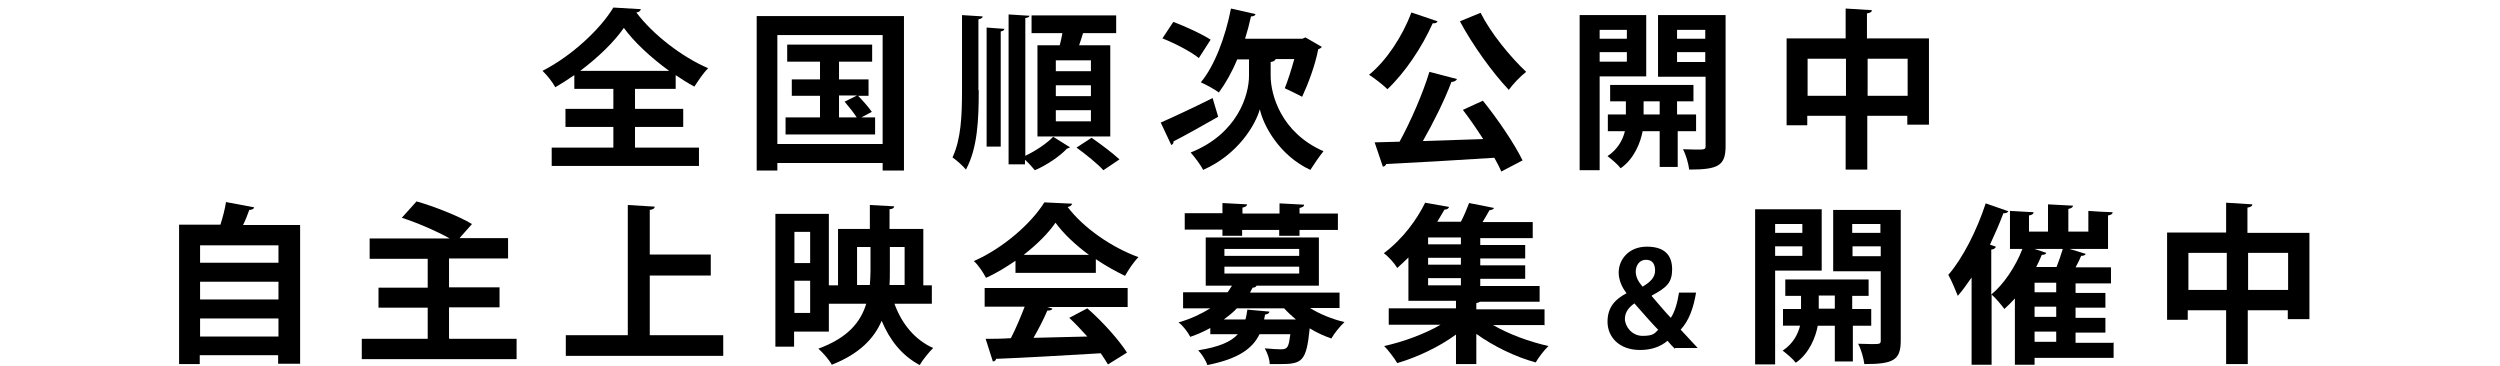
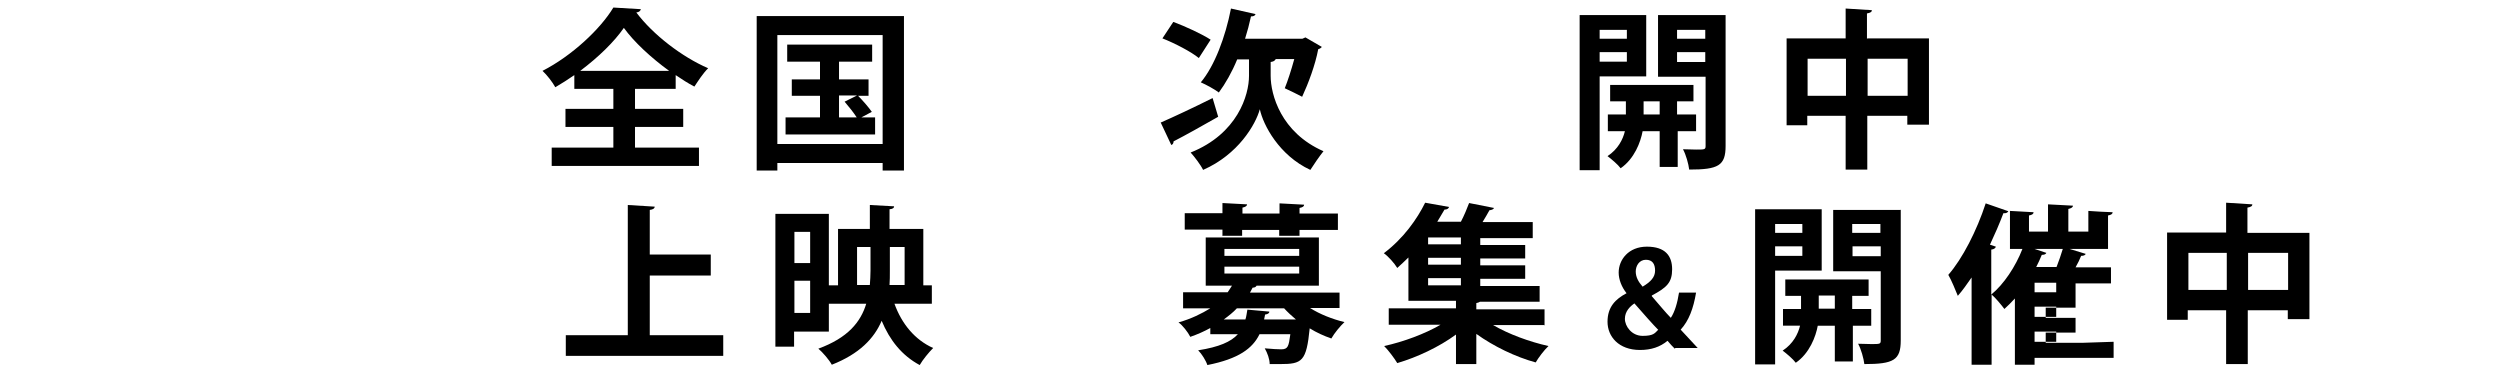
<svg xmlns="http://www.w3.org/2000/svg" id="_レイヤー_1" data-name="レイヤー_1" version="1.1" viewBox="0 0 762.2 111.6">
  <path d="M205.9,27.1h-12.3v6.1h14.7v5.5h-14.7v6.3h19.5v5.6h-44.9v-5.6h18.8v-6.3h-14.6v-5.5h14.6v-6.1h-11.9v-4.2c-1.9,1.3-3.9,2.6-5.8,3.7-.8-1.5-2.6-3.8-3.9-5,9-4.6,17.7-12.8,21.6-19.3l8.4.5c-.2.6-.6.9-1.4,1,5.1,6.8,14,13.6,21.9,17-1.6,1.6-3,3.8-4.2,5.6-1.9-1-3.8-2.2-5.7-3.5v4.2ZM204,21.6c-5.5-4-10.7-8.8-13.8-13.1-2.9,4.2-7.7,8.9-13.3,13.1h27Z" />
  <path d="M230.7,4.9h44.9v47.1h-6.5v-2.3h-32.1v2.3h-6.3V4.9ZM237,43.9h32.1V10.7h-32.1v33.2ZM262.6,35.8h4.2v5.2h-27.3v-5.2h10.5v-6.6h-8.6v-5h8.6v-5.4h-10v-5.2h25.9v5.2h-10.1v5.4h9v5h-3.2c1.5,1.5,3.3,3.6,4.2,4.9l-3.2,1.7ZM255.8,29.2v6.6h5.4c-.9-1.4-2.4-3.3-3.7-4.8l3.8-1.9h-5.5Z" />
-   <path d="M298.4,27.5c0,9.3-.4,17.7-3.9,24.2-.9-1.1-2.9-2.9-4.1-3.7,2.6-5.6,2.9-12.6,2.9-20.6V4.6l6.3.4c0,.4-.4.7-1.3.9v21.6ZM300.8,44.6V8.4l5.4.4c0,.4-.3.6-1.1.8v35.1h-4.3ZM313.9,4.7c0,.4-.4.7-1.3.8v42c3.2-1.5,6.7-3.9,8.5-5.8l5.1,3.2c-.2.2-.5.3-.9.4-2,2.2-6.2,5.1-9.8,6.6-.7-.9-1.9-2.2-3-3.2v1.4h-5V4.4l6.3.4ZM316.3,13.8h6.8c.3-1.2.6-2.5.8-3.7h-9.4v-5.4h25.8v5.4h-10.1c-.3,1.1-.8,2.5-1.2,3.7h9.5v27.8h-22.2V13.8ZM332.6,21.7v-3.3h-10.7v3.3h10.7ZM332.6,29.3v-3.3h-10.7v3.3h10.7ZM332.6,37v-3.4h-10.7v3.4h10.7ZM336.4,51.9c-1.7-1.9-5.4-4.9-8.2-6.9l4.6-3c2.7,1.9,6.5,4.7,8.5,6.6l-4.9,3.3Z" />
  <path d="M353.8,37.4c3.9-1.7,10.1-4.6,15.9-7.5l1.7,5.7c-4.9,2.8-10.1,5.7-13.6,7.5,0,.6-.3,1-.7,1.1l-3.2-6.8ZM357.8,6.7c3.7,1.4,8.7,3.7,11.3,5.4l-3.6,5.6c-2.3-1.9-7.3-4.5-11.1-6l3.3-5ZM388.8,18.2c-.2.4-.7.6-1.4.7v4.2c0,5.7,3.1,17.3,16.1,23-1.2,1.5-3,4.1-4,5.7-9.5-4.4-14.4-13.7-15.4-18.5-1.3,4.7-6.6,13.8-17.3,18.5-.7-1.5-2.7-4.1-3.8-5.3,14.3-5.7,17.8-17.5,17.8-23.4v-5h-3.6c-1.6,3.9-3.6,7.4-5.6,10.1-1.3-1-3.9-2.4-5.5-3.1,4.2-5,7.5-13.8,9.2-22.5l7.5,1.7c-.2.5-.6.7-1.4.7-.5,2.3-1.1,4.6-1.8,6.8h17.5l.9-.4,5,2.9c-.2.3-.7.6-1.1.7-.9,4.8-3,10.4-4.9,14.5-1.3-.7-3.8-1.9-5.3-2.6.9-2.2,2-5.6,2.9-8.9h-5.6Z" />
-   <path d="M438.3,6.5c-.2.4-.7.7-1.5.6-3.3,7.4-8.5,15.1-13.8,20.1-1.3-1.3-4-3.4-5.6-4.4,5.2-4.2,10.2-11.7,12.9-19l8,2.7ZM444.2,24.1c-.2.5-.8.8-1.7.9-2.1,5.6-5.5,12.4-8.7,18,5.8-.2,12.1-.4,18.4-.6-2-3.1-4.2-6.3-6.2-8.9l6.1-2.8c4.6,5.7,9.6,13.1,12.1,18.2l-6.5,3.4c-.5-1.3-1.3-2.7-2.1-4.2-12.2.8-24.7,1.5-33,1.9-.1.5-.6.8-1,.8l-2.5-7.4,7.6-.2c3.4-6.2,7.1-14.7,9.1-21.3l8.4,2.2ZM451.4,3.9c3.1,6.2,9.1,13.5,13.9,18-1.7,1.3-4.1,3.8-5.3,5.5-5-5.3-11-13.6-14.9-20.9l6.3-2.6Z" />
  <path d="M501.9,23.3h-14.2v28.6h-6.1V4.6h20.3v18.6ZM496,9.1h-8.3v2.7h8.3v-2.7ZM487.7,18.8h8.3v-2.9h-8.3v2.9ZM517.3,40h-5.8v10.9h-5.5v-10.9h-5.2c-.6,3.3-2.5,8.4-6.7,11.3-.8-1.1-2.8-2.8-4-3.7,3.2-2.1,4.7-5.1,5.3-7.6h-5.2v-5.1h5.5v-4h-4.8v-5h25.4v5h-5v4h5.8v5.1ZM501.1,34.9h4.9v-4h-4.9v4ZM526.1,4.6v39.9c0,6-2.2,7.2-11.1,7.2-.2-1.7-1-4.6-1.9-6.2,1.4,0,2.8.1,4,.1,2.6,0,2.9,0,2.9-1.1v-21.1h-14.5V4.6h20.7ZM519.9,9.1h-8.6v2.7h8.6v-2.7ZM511.3,18.9h8.6v-3h-8.6v3Z" />
  <path d="M569.4,11.7h18.7v26.3h-6.6v-2.7h-12.2v16.4h-6.6v-16.4h-11.7v2.9h-6.3V11.7h18V2.6l8,.5c0,.5-.4.8-1.5,1v7.7ZM551.1,29.2h11.7v-11.3h-11.7v11.3ZM569.4,29.2h12.2v-11.3h-12.2v11.3Z" />
-   <path d="M77.5,63.3c-.2.4-.7.7-1.5.7-.5,1.4-1.1,3-1.9,4.6h17.4v42.3h-6.7v-2.6h-23.9v2.7h-6.3v-42.5h12.6c.7-2.2,1.4-4.8,1.7-6.9l8.5,1.6ZM84.9,74.8h-23.9v5.3h23.9v-5.3ZM84.9,85.9h-23.9v5.4h23.9v-5.4ZM61,102.6h23.9v-5.5h-23.9v5.5Z" />
-   <path d="M137.1,103.3h20.4v6.2h-47.2v-6.2h20.1v-9.5h-15v-6.1h15v-8.8h-17.7v-6.2h24.4c-3.9-2.2-9.9-4.8-14.6-6.3l4.5-5c5.3,1.5,12.9,4.5,16.9,6.9l-3.8,4.3h14.8v6.2h-18v8.8h15.4v6.1h-15.4v9.5Z" />
  <path d="M198.2,102.2h22.3v6.3h-48v-6.3h18.9v-39.7l8.2.5c0,.5-.5.9-1.5,1v13.6h18.6v6.4h-18.6v18.2Z" />
  <path d="M284.2,92.6h-11.5c2.2,6.1,6.2,11,11.8,13.5-1.3,1.3-3.2,3.6-4.1,5.2-5.4-2.9-9.1-7.5-11.6-13.5-2.3,5.4-6.8,10.1-15.2,13.4-.8-1.5-2.8-3.8-4.1-4.9,9-3.3,12.9-8.1,14.6-13.7h-11.4v8.5h-10.6v4.6h-5.7v-40.5h16.3v21.8h2.8v-17.2h9.7v-7.3l7.4.4c0,.5-.4.8-1.4.9v6h10.3v17.2h2.6v5.6ZM247,70.7h-4.8v9.5h4.8v-9.5ZM242.2,95.4h4.8v-9.8h-4.8v9.8ZM261.2,86.9h4c.1-1.5.2-2.9.2-4.4v-7.2h-4.1v11.6ZM275.8,75.3h-4.5v7.3c0,1.5,0,2.9-.1,4.3h4.6v-11.6Z" />
-   <path d="M309.6,83.4v-3.9c-2.8,1.9-5.8,3.8-9,5.2-.7-1.4-2.3-3.9-3.7-5.1,9.1-4,17.6-11.6,21.5-17.9l8.5.4c-.2.5-.6.9-1.4,1,4.9,6.5,13.6,12.4,21.6,15.3-1.6,1.6-3,3.8-4.1,5.7-2.9-1.4-6-3.1-8.9-5.1v4.2h-24.5ZM300.2,93.6v-5.8h43.6v5.8h-24.5l1.6.5c-.2.4-.7.6-1.6.6-1.1,2.6-2.6,5.5-4.2,8.3,5.2-.1,10.8-.3,16.4-.4-1.8-2-3.7-4-5.5-5.7l5.5-2.9c4.7,4.1,9.6,9.6,12.1,13.5l-5.8,3.6c-.6-1-1.4-2.2-2.2-3.4-11.8.7-23.9,1.4-31.9,1.7-.1.5-.5.8-1,.8l-2.2-6.9c2.2,0,4.8,0,7.7-.2,1.5-2.9,3-6.5,4.2-9.6h-12.2ZM332,77.7c-4.1-3-7.8-6.5-10.2-9.8-2.2,3.2-5.6,6.6-9.7,9.8h19.9Z" />
  <path d="M408.4,93.9h-9c3,1.9,6.8,3.4,10.5,4.3-1.3,1.2-3.1,3.4-4,5-2.3-.8-4.5-1.8-6.6-3.1-1,10.1-2.3,10.9-9,10.9s-2.1,0-3.2,0c0-1.5-.7-3.4-1.5-4.8,2.1.2,4.1.3,5,.3,2.1,0,2.3-.9,2.8-4.6h-9.4c-2.1,4.3-6.3,7.5-15.9,9.4-.4-1.3-1.7-3.4-2.8-4.5,6.4-1,10-2.6,12.1-4.9h-8.4v-1.9c-1.8,1-3.8,1.9-6.1,2.7-.7-1.4-2.4-3.6-3.6-4.4,3.9-1.1,7.1-2.7,9.7-4.3h-8.3v-4.9h13.6c.5-.7.9-1.4,1.3-2h-8v-14.7h34.5v14.7h-19c-.2.4-.6.6-1.2.6-.3.5-.5,1-.8,1.5h27.3v4.9ZM372.7,71.8v-1.8h-11.5v-5h11.5v-3.1l7.5.4c0,.5-.5.8-1.4,1v1.8h11.3v-3.1l7.5.4c0,.5-.4.8-1.4,1v1.7h11.7v5h-11.7v1.8h-6.2v-1.8h-11.3v1.8h-6.1ZM373.3,75.9v2.1h22.8v-2.1h-22.8ZM373.3,81.3v2.1h22.8v-2.1h-22.8ZM379.7,97.4c.3-.9.4-1.9.6-3l6.7.6c0,.5-.5.8-1.3.9l-.3,1.5h9.7c-1.3-1.1-2.5-2.2-3.6-3.4h-14.4c-1.1,1.2-2.5,2.3-4,3.4h6.4Z" />
  <path d="M471,99.1h-15.8c4.8,2.8,11.1,5.1,16.9,6.4-1.3,1.2-3.1,3.6-3.9,5-6.2-1.7-12.8-4.9-18.1-8.7v9.2h-6.2v-9c-5.2,3.8-11.8,6.9-17.9,8.7-.9-1.5-2.7-3.9-4-5.2,5.9-1.3,12.4-3.7,17.2-6.5h-15.8v-5h20.5v-2.3h-14.5v-13.2c-1.1,1.1-2.2,2.1-3.4,3.2-.9-1.5-2.8-3.6-4.1-4.5,6-4.5,10.2-10.5,12.6-15.4l7.3,1.3c-.2.5-.6.8-1.4.8-.7,1.2-1.4,2.4-2.2,3.7h7.2c1-1.9,1.9-4.1,2.5-5.7l7.6,1.5c-.2.4-.6.6-1.4.7-.6,1.1-1.3,2.3-2.1,3.6h15.3v4.9h-16v2.1h13.7v4.1h-13.7v2.1h13.7v4.1h-13.7v2.2h18.1v4.8h-18.2c-.3.2-.6.3-1.1.4v1.9h20.8v5ZM445.4,74.5v-2.1h-10v2.1h10ZM445.4,80.7v-2.1h-10v2.1h10ZM435.4,84.8v2.2h10v-2.2h-10Z" />
  <path d="M510.6,106.3c-.7-.7-1.4-1.4-2.2-2.4-2.3,1.9-5,2.8-8.4,2.8-6.5,0-9.9-4.1-9.9-8.6s2.4-6.9,5.8-8.7h0c-1.5-1.9-2.4-4.2-2.4-6.3,0-3.9,3-7.9,8.6-7.9s7.7,2.8,7.7,6.9-1.7,5.6-6.2,8v.2c2.1,2.4,4.3,5.1,5.8,6.6,1.2-1.8,2-4.5,2.5-7.7h5.2c-.8,4.8-2.2,8.6-4.7,11.3,1.7,1.8,3.4,3.7,5.2,5.6h-6.8ZM505.6,100.6c-1.6-1.6-4.5-4.9-7.3-8.1-1.3.9-2.9,2.4-2.9,4.7s2.1,5.2,5.4,5.2,3.7-.8,4.7-1.8ZM498.7,82.7c0,1.8.8,3.2,2.1,4.7,2.5-1.5,3.8-2.9,3.8-4.9s-.8-3.3-2.8-3.3-3.1,1.8-3.1,3.6Z" />
  <path d="M555.4,82.5h-14.2v28.6h-6.1v-47.3h20.3v18.6ZM549.5,68.3h-8.3v2.7h8.3v-2.7ZM541.2,78h8.3v-2.9h-8.3v2.9ZM570.7,99.3h-5.8v10.9h-5.5v-10.9h-5.2c-.6,3.3-2.5,8.4-6.7,11.3-.8-1.1-2.8-2.8-4-3.7,3.2-2.1,4.7-5.1,5.3-7.6h-5.2v-5.1h5.5v-4h-4.8v-5h25.4v5h-5v4h5.8v5.1ZM554.5,94.1h4.9v-4h-4.9v4ZM579.5,63.9v39.9c0,6-2.2,7.2-11.1,7.2-.2-1.7-1-4.6-1.9-6.2,1.4,0,2.8.1,4,.1,2.6,0,2.9,0,2.9-1.1v-21.1h-14.5v-18.7h20.7ZM573.3,68.3h-8.6v2.7h8.6v-2.7ZM564.8,78.1h8.6v-3h-8.6v3Z" />
-   <path d="M644.4,104.2v4.9h-24.1v2.1h-6v-20.2c-1,1.1-2.1,2.2-3.2,3.2-.9-1.2-2.7-3.4-3.9-4.4v21.4h-6.1v-26.6c-1.4,2-2.7,3.9-4.2,5.6-.6-1.5-2-4.9-2.9-6.4,4.3-4.9,8.7-13.5,11.4-21.8l6.9,2.4c-.2.4-.7.7-1.5.6-1.2,3.2-2.6,6.4-4.1,9.6l1.8.6c-.1.4-.5.8-1.4.9v13.7c3.8-3.1,7.4-8.5,9.5-13.9h-3.8v-11.6l7.2.4c0,.5-.4.8-1.4,1v4.9h5.8v-8.3l7.6.4c0,.5-.5.8-1.4,1v6.9h6.1v-6.3c2.3.2,5.1.3,7.4.4,0,.5-.4.8-1.4,1v10.2h-11.7l4.9,1.5c-.2.4-.6.6-1.4.6-.4,1-1,2.3-1.7,3.5h10.8v4.9h-10.8v2.9h9.1v4.5h-9.1v3.1h9.1v4.5h-9.1v3.1h11.5ZM620,75.8l3.9,1.3c-.2.4-.6.6-1.4.6-.5,1.3-1.1,2.5-1.7,3.7h6.2c.7-1.8,1.4-3.8,1.9-5.5h-8.8ZM626.9,89.1v-2.9h-6.6v2.9h6.6ZM626.9,96.6v-3.1h-6.6v3.1h6.6ZM620.3,101.1v3.1h6.6v-3.1h-6.6Z" />
+   <path d="M644.4,104.2v4.9h-24.1v2.1h-6v-20.2c-1,1.1-2.1,2.2-3.2,3.2-.9-1.2-2.7-3.4-3.9-4.4v21.4h-6.1v-26.6c-1.4,2-2.7,3.9-4.2,5.6-.6-1.5-2-4.9-2.9-6.4,4.3-4.9,8.7-13.5,11.4-21.8l6.9,2.4c-.2.4-.7.7-1.5.6-1.2,3.2-2.6,6.4-4.1,9.6l1.8.6c-.1.4-.5.8-1.4.9v13.7c3.8-3.1,7.4-8.5,9.5-13.9h-3.8v-11.6l7.2.4c0,.5-.4.8-1.4,1v4.9h5.8v-8.3l7.6.4c0,.5-.5.8-1.4,1v6.9h6.1v-6.3c2.3.2,5.1.3,7.4.4,0,.5-.4.8-1.4,1v10.2h-11.7l4.9,1.5c-.2.4-.6.6-1.4.6-.4,1-1,2.3-1.7,3.5h10.8v4.9h-10.8v2.9v4.5h-9.1v3.1h9.1v4.5h-9.1v3.1h11.5ZM620,75.8l3.9,1.3c-.2.4-.6.6-1.4.6-.5,1.3-1.1,2.5-1.7,3.7h6.2c.7-1.8,1.4-3.8,1.9-5.5h-8.8ZM626.9,89.1v-2.9h-6.6v2.9h6.6ZM626.9,96.6v-3.1h-6.6v3.1h6.6ZM620.3,101.1v3.1h6.6v-3.1h-6.6Z" />
  <path d="M685.4,71h18.7v26.3h-6.6v-2.7h-12.2v16.4h-6.6v-16.4h-11.7v2.9h-6.3v-26.6h18v-9.1l8,.5c0,.5-.4.8-1.5,1v7.7ZM667.2,88.4h11.7v-11.3h-11.7v11.3ZM685.4,88.4h12.2v-11.3h-12.2v11.3Z" />
</svg>